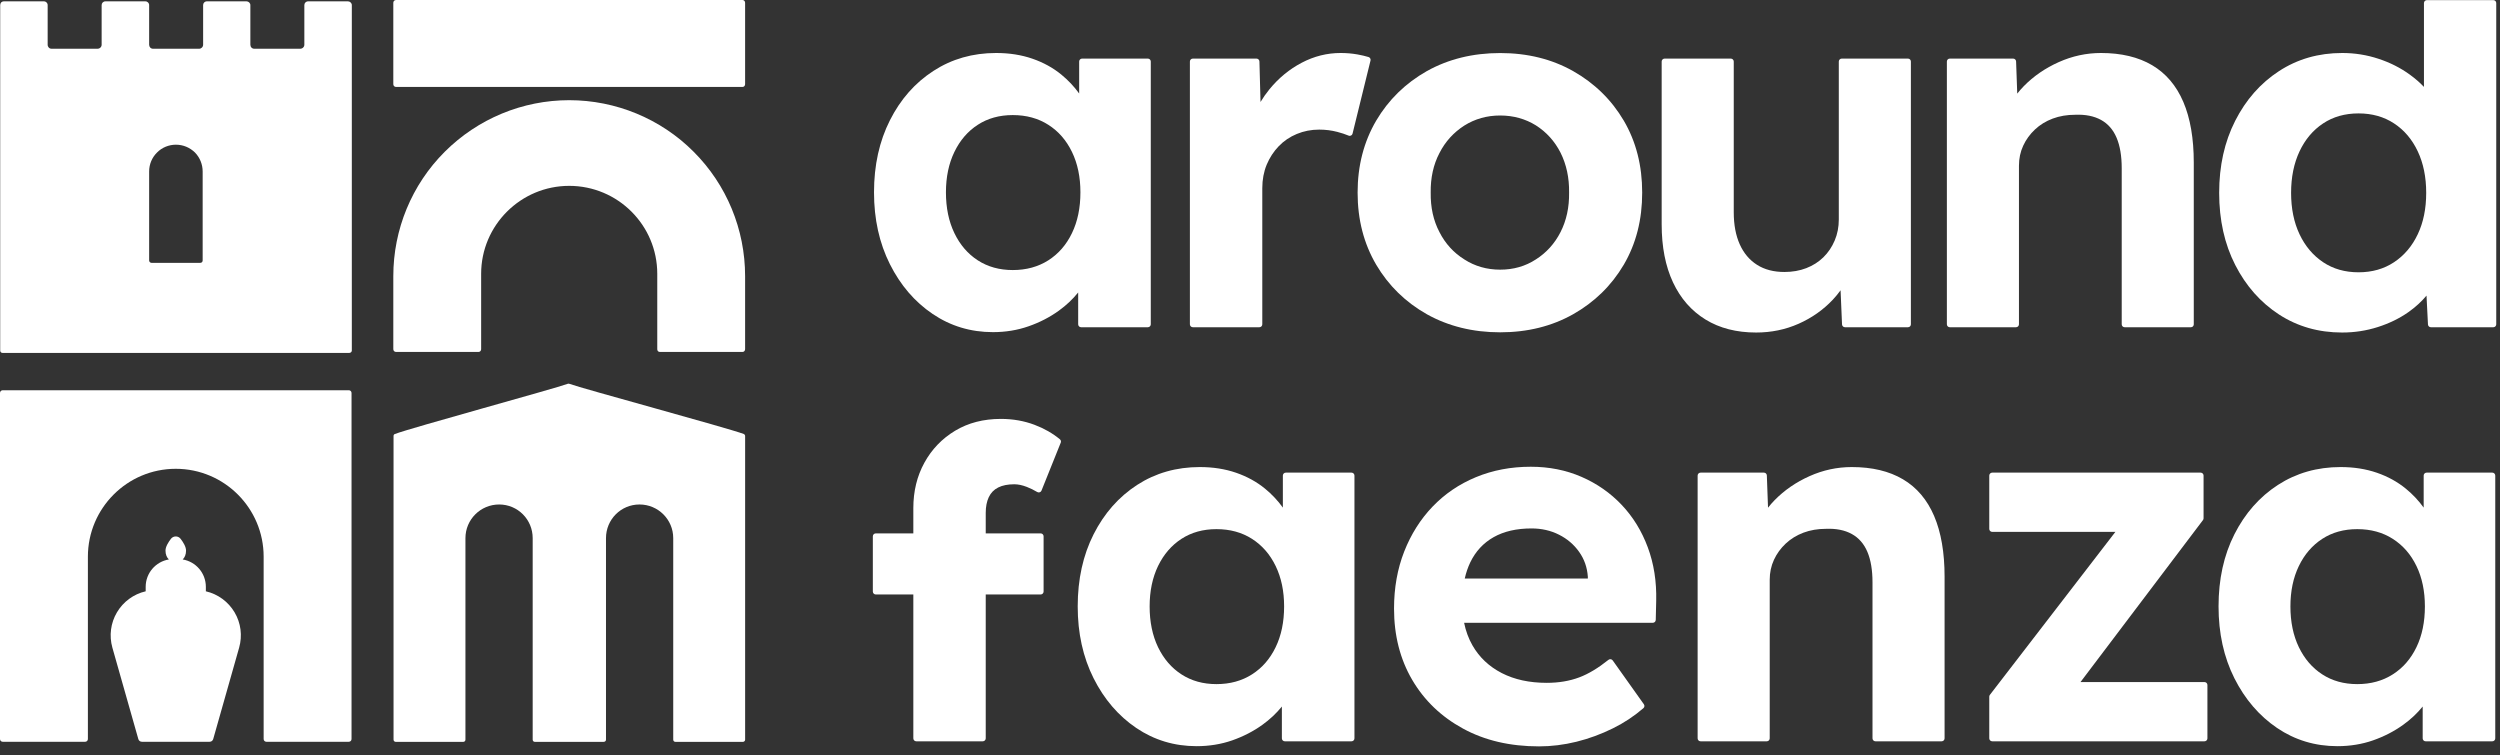
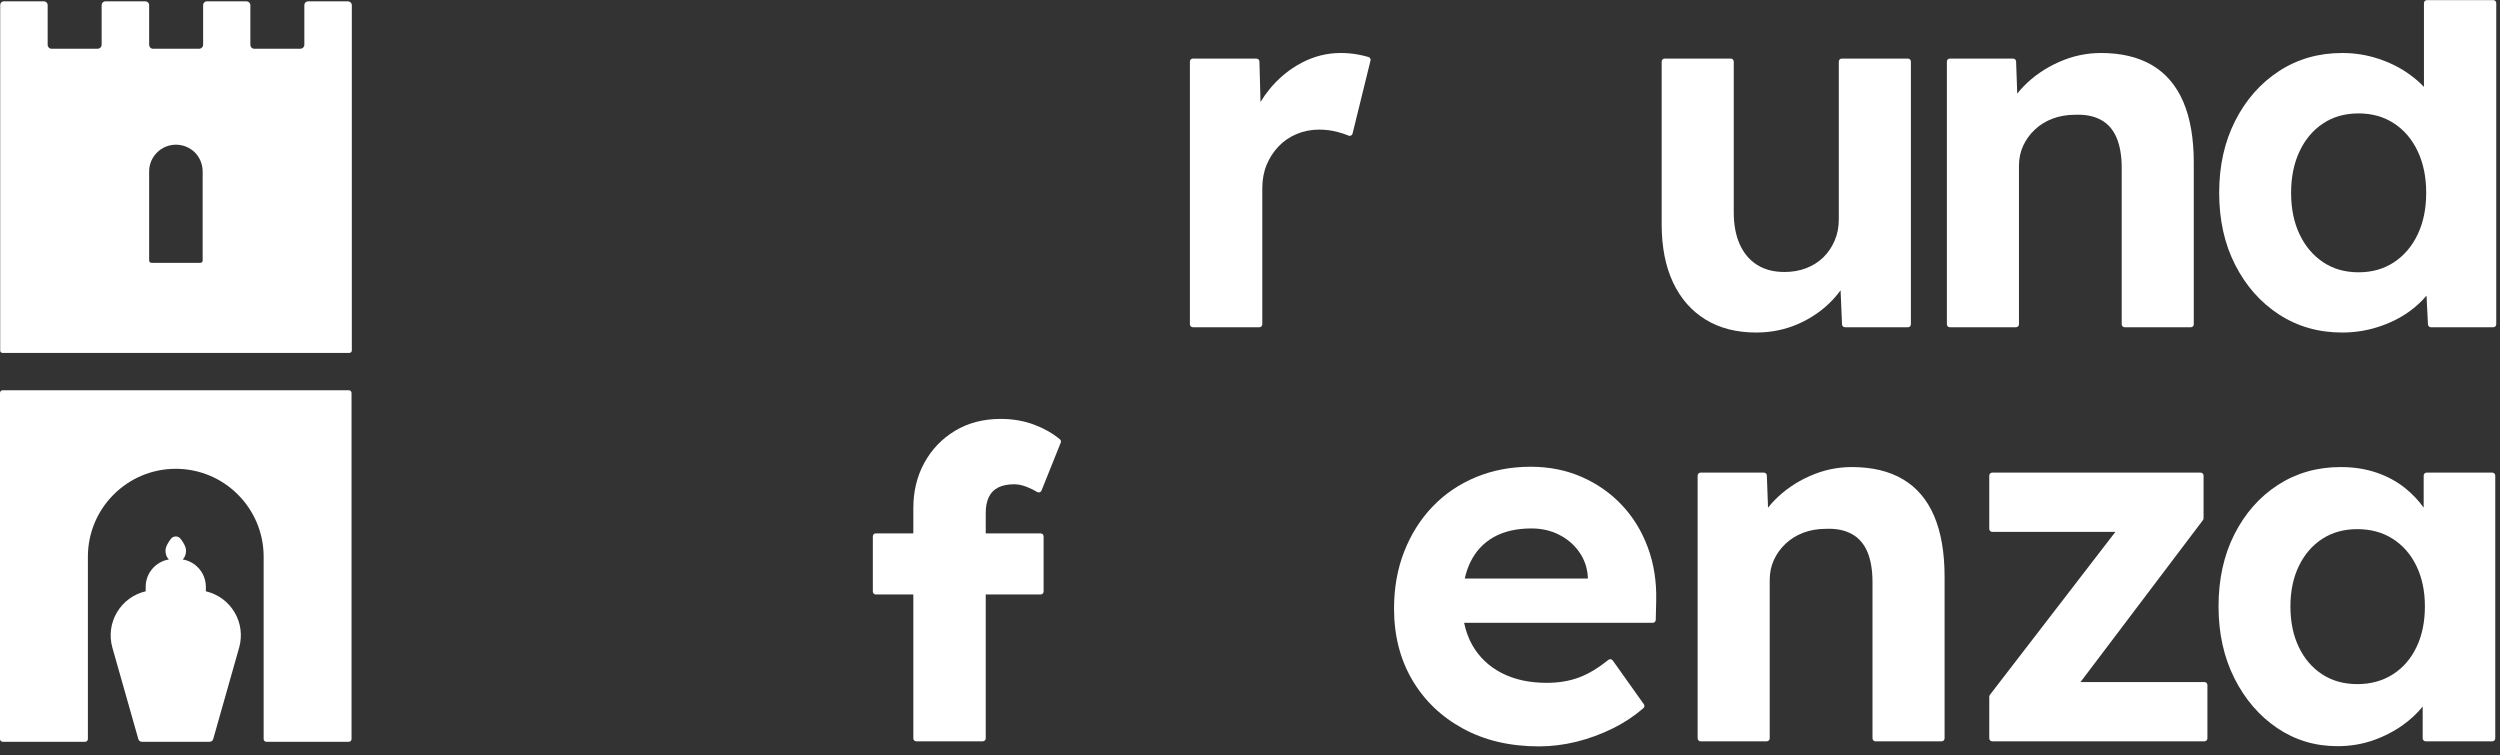
<svg xmlns="http://www.w3.org/2000/svg" width="96" height="29" viewBox="0 0 96 29" fill="none">
  <rect x="0" y="0" width="96" height="29" fill="#333333" stroke="none" />
  <path fill-rule="evenodd" clip-rule="evenodd" d="M11.687 0.194C11.687 0.116 11.749 0.052 11.829 0.052C12.169 0.052 13.027 0.052 13.367 0.052C13.402 0.052 13.438 0.068 13.465 0.094C13.492 0.12 13.51 0.156 13.51 0.194C13.51 1.557 13.51 12.364 13.51 13.462C13.51 13.512 13.465 13.552 13.412 13.552C12.303 13.552 1.205 13.552 0.097 13.552C0.043 13.552 0.008 13.512 0.008 13.462V0.194C0.008 0.156 0.025 0.12 0.043 0.094C0.07 0.068 0.106 0.052 0.15 0.052C0.49 0.052 1.348 0.052 1.687 0.052C1.768 0.052 1.83 0.116 1.83 0.194C1.83 0.517 1.83 1.314 1.83 1.717C1.83 1.803 1.893 1.872 1.982 1.872C2.366 1.872 3.358 1.872 3.743 1.872C3.832 1.872 3.903 1.803 3.903 1.717C3.903 1.314 3.903 0.517 3.903 0.194C3.903 0.116 3.966 0.052 4.047 0.052C4.386 0.052 5.244 0.052 5.583 0.052C5.664 0.052 5.727 0.116 5.727 0.194C5.727 0.517 5.727 1.314 5.727 1.717C5.727 1.803 5.789 1.872 5.878 1.872C6.263 1.872 7.255 1.872 7.648 1.872C7.728 1.872 7.8 1.803 7.8 1.717C7.8 1.314 7.8 0.517 7.8 0.194C7.8 0.116 7.862 0.052 7.942 0.052C8.273 0.052 9.131 0.052 9.471 0.052C9.542 0.052 9.614 0.116 9.614 0.194C9.614 0.517 9.614 1.314 9.614 1.717C9.614 1.803 9.676 1.872 9.766 1.872C10.15 1.872 11.142 1.872 11.526 1.872C11.615 1.872 11.687 1.803 11.687 1.717C11.687 1.314 11.687 0.517 11.687 0.194ZM7.782 6.585C7.782 6.311 7.675 6.05 7.487 5.857C7.29 5.664 7.031 5.556 6.754 5.556C6.486 5.556 6.218 5.664 6.03 5.857C5.834 6.05 5.727 6.311 5.727 6.585C5.727 7.761 5.727 9.58 5.727 10.003C5.727 10.053 5.771 10.093 5.816 10.093C6.156 10.093 7.353 10.093 7.692 10.093C7.746 10.093 7.782 10.053 7.782 10.003C7.782 9.58 7.782 7.761 7.782 6.585Z" fill="white" />
-   <path fill-rule="evenodd" clip-rule="evenodd" d="M18.476 13.41C18.476 13.468 18.431 13.515 18.377 13.515C17.867 13.515 15.711 13.515 15.21 13.515C15.148 13.515 15.103 13.468 15.103 13.41C15.103 13.072 15.103 11.959 15.103 10.604C15.103 8.812 15.809 7.094 17.08 5.826C18.35 4.559 20.068 3.847 21.857 3.847C23.646 3.847 25.373 4.559 26.635 5.826C27.905 7.094 28.612 8.812 28.612 10.604V13.41C28.612 13.468 28.567 13.515 28.514 13.515C28.514 13.515 25.892 13.515 25.338 13.515C25.311 13.515 25.284 13.505 25.266 13.485C25.248 13.466 25.239 13.439 25.239 13.412C25.239 12.886 25.239 10.515 25.239 10.515C25.239 8.65 23.727 7.137 21.857 7.137C19.996 7.137 18.476 8.65 18.476 10.515V13.41ZM28.612 0.106C28.612 0.047 28.567 0 28.514 0C27.324 0 16.4 0 15.21 0C15.148 0 15.103 0.047 15.103 0.106C15.103 0.605 15.103 2.734 15.103 3.234C15.103 3.292 15.148 3.339 15.21 3.339C16.4 3.339 27.324 3.339 28.514 3.339C28.567 3.339 28.612 3.292 28.612 3.234C28.612 2.734 28.612 0.605 28.612 0.106Z" fill="white" />
-   <path fill-rule="evenodd" clip-rule="evenodd" d="M17.873 28.405C17.873 28.451 17.837 28.487 17.792 28.487C17.39 28.487 15.594 28.487 15.192 28.487C15.174 28.487 15.147 28.478 15.138 28.463C15.12 28.447 15.112 28.427 15.112 28.405C15.112 27.454 15.112 17.535 15.112 16.741C15.112 16.707 15.129 16.677 15.165 16.665C15.764 16.435 21.349 14.91 21.804 14.737C21.822 14.73 21.84 14.73 21.858 14.737C22.314 14.909 27.953 16.435 28.56 16.665C28.587 16.677 28.613 16.707 28.613 16.741C28.613 17.536 28.613 27.454 28.613 28.405C28.613 28.427 28.605 28.447 28.587 28.463C28.569 28.478 28.551 28.487 28.533 28.487C28.122 28.487 26.335 28.487 25.933 28.487C25.888 28.487 25.852 28.451 25.852 28.405C25.852 27.576 25.852 20.664 25.852 20.664C25.852 19.95 25.272 19.372 24.557 19.372C23.842 19.372 23.27 19.95 23.27 20.664C23.27 20.664 23.27 27.576 23.27 28.405C23.27 28.451 23.234 28.487 23.18 28.487C22.778 28.487 20.947 28.487 20.536 28.487C20.491 28.487 20.455 28.451 20.455 28.405C20.455 27.576 20.455 20.664 20.455 20.664C20.455 19.95 19.883 19.372 19.168 19.372C18.453 19.372 17.873 19.95 17.873 20.664C17.873 20.664 17.873 27.576 17.873 28.405Z" fill="white" />
  <path fill-rule="evenodd" clip-rule="evenodd" d="M6.484 21.483C6.405 21.408 6.355 21.293 6.355 21.143C6.355 20.995 6.463 20.821 6.565 20.689C6.609 20.632 6.678 20.599 6.749 20.599C6.822 20.599 6.89 20.632 6.934 20.689C7.036 20.821 7.144 20.995 7.144 21.143C7.144 21.293 7.094 21.408 7.015 21.483C7.52 21.567 7.905 22.006 7.905 22.535V22.706C8.368 22.813 8.766 23.105 9.008 23.514C9.25 23.922 9.313 24.412 9.183 24.869C8.798 26.226 8.311 27.946 8.187 28.381C8.17 28.442 8.114 28.484 8.05 28.484C7.603 28.484 5.896 28.484 5.449 28.484C5.385 28.484 5.329 28.442 5.312 28.381C5.189 27.946 4.7 26.226 4.315 24.869C4.186 24.412 4.249 23.922 4.491 23.514C4.733 23.105 5.131 22.813 5.594 22.706C5.594 22.706 5.594 22.706 5.594 22.706C5.594 22.706 5.594 22.639 5.594 22.535C5.594 22.006 5.979 21.567 6.484 21.483ZM3.375 28.38C3.375 28.408 3.364 28.434 3.344 28.454C3.325 28.473 3.299 28.484 3.271 28.484C2.77 28.484 0.605 28.484 0.104 28.484C0.046 28.484 6.10352e-05 28.438 6.10352e-05 28.38C6.10352e-05 27.197 6.10352e-05 16.272 6.10352e-05 15.089C6.10352e-05 15.032 0.046 14.985 0.104 14.985C1.288 14.985 12.211 14.985 13.395 14.985C13.453 14.985 13.499 15.032 13.499 15.089C13.499 16.272 13.499 27.197 13.499 28.38C13.499 28.438 13.453 28.484 13.395 28.484C12.894 28.484 10.729 28.484 10.228 28.484C10.201 28.484 10.174 28.473 10.155 28.454C10.135 28.434 10.124 28.408 10.124 28.38C10.124 27.504 10.124 21.377 10.124 21.377C10.124 19.515 8.612 18.002 6.749 18.002C4.887 18.002 3.375 19.515 3.375 21.377C3.375 21.377 3.375 27.504 3.375 28.38Z" fill="white" />
-   <path d="M41.402 11.231C41.191 11.493 40.942 11.726 40.654 11.934C40.306 12.184 39.919 12.383 39.493 12.531C39.067 12.68 38.612 12.754 38.128 12.754C37.273 12.754 36.501 12.521 35.813 12.055C35.124 11.59 34.578 10.952 34.172 10.144C33.766 9.335 33.562 8.416 33.562 7.386C33.562 6.343 33.767 5.42 34.175 4.615C34.581 3.81 35.139 3.179 35.845 2.722C36.551 2.264 37.353 2.035 38.251 2.035C38.759 2.035 39.224 2.108 39.645 2.254C40.067 2.4 40.438 2.604 40.757 2.866C41.019 3.081 41.247 3.322 41.44 3.591V2.362C41.44 2.3 41.49 2.25 41.552 2.25C41.997 2.25 43.633 2.25 44.077 2.25C44.139 2.25 44.19 2.3 44.19 2.362C44.19 3.406 44.19 11.409 44.19 12.454C44.19 12.516 44.139 12.566 44.077 12.566C43.628 12.566 41.964 12.566 41.514 12.566C41.453 12.566 41.402 12.516 41.402 12.454C41.402 12.133 41.402 11.231 41.402 11.231ZM38.89 10.37C39.41 10.37 39.865 10.245 40.255 9.997C40.645 9.748 40.948 9.4 41.164 8.951C41.38 8.503 41.488 7.981 41.488 7.386C41.488 6.799 41.38 6.281 41.164 5.835C40.948 5.388 40.645 5.04 40.255 4.792C39.865 4.543 39.41 4.419 38.89 4.419C38.378 4.419 37.93 4.543 37.547 4.792C37.163 5.04 36.864 5.388 36.648 5.835C36.432 6.281 36.324 6.799 36.324 7.386C36.324 7.981 36.432 8.503 36.648 8.951C36.864 9.4 37.163 9.748 37.547 9.997C37.93 10.245 38.378 10.37 38.89 10.37Z" fill="white" />
  <path d="M48.404 3.916C48.506 3.747 48.62 3.584 48.747 3.428C49.099 2.998 49.512 2.658 49.986 2.409C50.46 2.16 50.958 2.035 51.48 2.035C51.706 2.035 51.921 2.054 52.125 2.09C52.285 2.119 52.427 2.152 52.552 2.19C52.609 2.208 52.642 2.266 52.628 2.324C52.516 2.776 52.064 4.619 51.938 5.131C51.93 5.164 51.909 5.191 51.879 5.205C51.849 5.22 51.814 5.221 51.784 5.207C51.661 5.155 51.516 5.107 51.351 5.064C51.127 5.006 50.896 4.977 50.658 4.977C50.353 4.977 50.066 5.033 49.798 5.144C49.53 5.255 49.298 5.412 49.103 5.615C48.908 5.817 48.754 6.054 48.641 6.324C48.529 6.595 48.472 6.896 48.472 7.228V12.454C48.472 12.516 48.422 12.566 48.36 12.566C47.912 12.566 46.253 12.566 45.805 12.566C45.743 12.566 45.692 12.516 45.692 12.454C45.692 11.409 45.692 3.406 45.692 2.362C45.692 2.3 45.743 2.25 45.805 2.25C46.241 2.25 47.819 2.25 48.249 2.25C48.31 2.25 48.36 2.298 48.362 2.359C48.372 2.73 48.404 3.916 48.404 3.916Z" fill="white" />
-   <path d="M57.607 12.761C56.557 12.761 55.617 12.527 54.793 12.068C53.969 11.602 53.32 10.967 52.846 10.165C52.372 9.356 52.132 8.438 52.132 7.395C52.132 6.36 52.372 5.441 52.846 4.632C53.32 3.83 53.969 3.196 54.793 2.729C55.617 2.27 56.557 2.037 57.607 2.037C58.657 2.037 59.59 2.27 60.406 2.729C61.23 3.196 61.879 3.83 62.353 4.632C62.827 5.441 63.06 6.36 63.06 7.395C63.06 8.438 62.827 9.356 62.353 10.165C61.879 10.967 61.23 11.602 60.406 12.068C59.59 12.527 58.657 12.761 57.607 12.761ZM57.607 10.355C58.117 10.355 58.577 10.224 58.978 9.961C59.379 9.706 59.699 9.356 59.925 8.911C60.151 8.467 60.261 7.964 60.253 7.395C60.261 6.826 60.151 6.316 59.925 5.864C59.699 5.419 59.379 5.069 58.978 4.814C58.577 4.566 58.117 4.435 57.607 4.435C57.096 4.435 56.637 4.566 56.229 4.822C55.821 5.084 55.5 5.434 55.274 5.879C55.041 6.323 54.931 6.834 54.939 7.395C54.931 7.964 55.041 8.467 55.274 8.911C55.5 9.356 55.821 9.706 56.229 9.961C56.637 10.224 57.096 10.355 57.607 10.355Z" fill="white" />
  <path d="M70.678 11.147C70.587 11.273 70.487 11.395 70.376 11.513C70.01 11.9 69.574 12.207 69.067 12.432C68.56 12.657 68.016 12.769 67.436 12.769C66.682 12.769 66.034 12.603 65.492 12.27C64.95 11.937 64.533 11.461 64.243 10.842C63.953 10.223 63.808 9.48 63.808 8.615V2.362C63.808 2.332 63.82 2.304 63.841 2.283C63.862 2.262 63.891 2.25 63.921 2.25C64.367 2.25 66.017 2.25 66.464 2.25C66.494 2.25 66.522 2.262 66.543 2.283C66.564 2.304 66.576 2.332 66.576 2.362C66.576 3.176 66.576 8.152 66.576 8.152C66.576 8.629 66.653 9.039 66.806 9.381C66.959 9.723 67.181 9.986 67.47 10.169C67.759 10.353 68.11 10.444 68.521 10.444C68.827 10.444 69.107 10.395 69.361 10.297C69.615 10.199 69.834 10.059 70.019 9.879C70.203 9.698 70.348 9.483 70.453 9.234C70.558 8.986 70.61 8.717 70.61 8.429V2.362C70.61 2.332 70.622 2.304 70.643 2.283C70.664 2.262 70.693 2.25 70.722 2.25C71.169 2.25 72.819 2.25 73.266 2.25C73.328 2.25 73.378 2.3 73.378 2.362V12.454C73.378 12.484 73.366 12.513 73.345 12.534C73.324 12.555 73.295 12.566 73.266 12.566C72.832 12.566 71.272 12.566 70.847 12.566C70.787 12.566 70.737 12.519 70.734 12.459C70.72 12.128 70.678 11.147 70.678 11.147Z" fill="white" />
  <path d="M77.462 3.595C77.539 3.497 77.623 3.402 77.713 3.309C78.088 2.926 78.536 2.618 79.056 2.385C79.576 2.152 80.117 2.035 80.678 2.035C81.457 2.035 82.114 2.192 82.644 2.505C83.173 2.818 83.572 3.288 83.84 3.914C84.108 4.541 84.241 5.319 84.241 6.248V12.454C84.241 12.484 84.23 12.513 84.209 12.534C84.188 12.555 84.159 12.566 84.129 12.566C83.682 12.566 82.034 12.566 81.587 12.566C81.556 12.566 81.528 12.555 81.507 12.534C81.486 12.513 81.474 12.484 81.474 12.454C81.474 11.623 81.474 6.461 81.474 6.461C81.474 5.992 81.409 5.602 81.278 5.292C81.147 4.981 80.947 4.752 80.678 4.604C80.409 4.457 80.079 4.391 79.689 4.407C79.374 4.407 79.086 4.456 78.824 4.554C78.562 4.652 78.335 4.792 78.143 4.972C77.95 5.153 77.799 5.361 77.691 5.595C77.582 5.83 77.528 6.086 77.528 6.363V12.454C77.528 12.516 77.477 12.566 77.415 12.566C76.968 12.566 75.319 12.566 74.872 12.566C74.81 12.566 74.76 12.516 74.76 12.454V2.362C74.76 2.3 74.81 2.25 74.872 2.25C75.307 2.25 76.878 2.25 77.305 2.25C77.366 2.25 77.416 2.298 77.418 2.358C77.429 2.678 77.462 3.595 77.462 3.595Z" fill="white" />
  <path d="M93.08 3.337V0.117C93.08 0.087 93.092 0.059 93.113 0.038C93.134 0.017 93.163 0.005 93.192 0.005C93.64 0.005 95.296 0.005 95.744 0.005C95.806 0.005 95.856 0.055 95.856 0.117C95.856 1.29 95.856 11.281 95.856 12.454C95.856 12.516 95.806 12.566 95.744 12.566C95.313 12.566 93.768 12.566 93.346 12.566C93.286 12.566 93.237 12.52 93.234 12.46C93.219 12.163 93.178 11.351 93.178 11.351C92.986 11.582 92.754 11.794 92.481 11.987C92.141 12.226 91.751 12.417 91.31 12.558C90.869 12.699 90.412 12.769 89.938 12.769C89.032 12.769 88.225 12.538 87.515 12.077C86.806 11.615 86.245 10.982 85.834 10.177C85.422 9.372 85.216 8.448 85.216 7.405C85.216 6.368 85.421 5.446 85.832 4.638C86.242 3.831 86.802 3.195 87.512 2.732C88.223 2.267 89.032 2.035 89.941 2.035C90.422 2.035 90.887 2.109 91.334 2.257C91.781 2.404 92.182 2.607 92.539 2.867C92.742 3.014 92.922 3.171 93.08 3.337ZM90.568 10.456C91.088 10.456 91.543 10.327 91.933 10.068C92.323 9.809 92.626 9.451 92.842 8.995C93.058 8.539 93.166 8.009 93.166 7.405C93.166 6.802 93.058 6.271 92.842 5.812C92.626 5.354 92.323 4.996 91.933 4.74C91.543 4.483 91.088 4.355 90.568 4.355C90.048 4.355 89.594 4.483 89.207 4.74C88.82 4.996 88.518 5.354 88.302 5.812C88.086 6.271 87.978 6.802 87.978 7.405C87.978 8.009 88.086 8.539 88.302 8.995C88.518 9.451 88.82 9.809 89.207 10.068C89.594 10.327 90.048 10.456 90.568 10.456Z" fill="white" />
  <path d="M35.072 20.482V19.512C35.072 18.866 35.213 18.285 35.496 17.769C35.779 17.254 36.172 16.844 36.675 16.541C37.179 16.238 37.765 16.086 38.434 16.086C38.895 16.086 39.326 16.162 39.726 16.313C40.097 16.453 40.422 16.639 40.7 16.869C40.738 16.9 40.751 16.952 40.733 16.997C40.61 17.302 40.147 18.457 39.993 18.84C39.981 18.87 39.956 18.894 39.925 18.904C39.894 18.915 39.86 18.911 39.831 18.894C39.699 18.815 39.565 18.75 39.429 18.697C39.255 18.63 39.095 18.596 38.949 18.596C38.701 18.596 38.495 18.637 38.332 18.719C38.168 18.801 38.048 18.925 37.969 19.091C37.891 19.256 37.852 19.457 37.852 19.694V20.482H39.961C40.023 20.482 40.074 20.532 40.074 20.594C40.074 20.991 40.074 22.32 40.074 22.716C40.074 22.778 40.023 22.828 39.961 22.828C39.51 22.828 37.852 22.828 37.852 22.828V28.353C37.852 28.383 37.84 28.412 37.819 28.433C37.798 28.454 37.769 28.466 37.739 28.466C37.291 28.466 35.633 28.466 35.184 28.466C35.154 28.466 35.126 28.454 35.105 28.433C35.084 28.412 35.072 28.383 35.072 28.353C35.072 27.56 35.072 22.828 35.072 22.828H33.63C33.568 22.828 33.517 22.778 33.517 22.716C33.517 22.32 33.517 20.991 33.517 20.594C33.517 20.532 33.568 20.482 33.63 20.482C33.986 20.482 35.072 20.482 35.072 20.482Z" fill="white" />
-   <path d="M49.224 27.131C49.013 27.392 48.763 27.626 48.476 27.833C48.128 28.083 47.741 28.282 47.315 28.431C46.889 28.579 46.434 28.653 45.95 28.653C45.094 28.653 44.323 28.42 43.634 27.955C42.946 27.489 42.399 26.852 41.993 26.044C41.587 25.235 41.384 24.316 41.384 23.286C41.384 22.244 41.588 21.32 41.995 20.515C42.403 19.71 42.96 19.079 43.666 18.621C44.373 18.164 45.175 17.935 46.072 17.935C46.58 17.935 47.045 18.008 47.467 18.154C47.889 18.3 48.26 18.504 48.579 18.766C48.841 18.981 49.068 19.223 49.262 19.492V18.262C49.262 18.2 49.312 18.149 49.374 18.149C49.819 18.149 51.454 18.149 51.899 18.149C51.961 18.149 52.011 18.2 52.011 18.262C52.011 19.306 52.011 27.309 52.011 28.353C52.011 28.416 51.961 28.466 51.899 28.466C51.45 28.466 49.785 28.466 49.336 28.466C49.274 28.466 49.224 28.416 49.224 28.353C49.224 28.032 49.224 27.131 49.224 27.131ZM46.712 26.27C47.232 26.27 47.687 26.145 48.077 25.896C48.466 25.648 48.769 25.3 48.985 24.852C49.202 24.404 49.31 23.882 49.31 23.286C49.31 22.699 49.202 22.182 48.985 21.735C48.769 21.288 48.466 20.941 48.077 20.692C47.687 20.443 47.232 20.319 46.712 20.319C46.199 20.319 45.752 20.443 45.368 20.692C44.985 20.941 44.686 21.288 44.469 21.735C44.254 22.182 44.146 22.699 44.146 23.286C44.146 23.882 44.254 24.404 44.469 24.852C44.686 25.3 44.985 25.648 45.368 25.896C45.752 26.145 46.199 26.27 46.712 26.27Z" fill="white" />
  <path fill-rule="evenodd" clip-rule="evenodd" d="M56.222 23.915C56.286 24.23 56.392 24.519 56.541 24.78C56.803 25.239 57.178 25.593 57.666 25.845C58.154 26.096 58.729 26.221 59.394 26.221C59.856 26.221 60.274 26.151 60.649 26.009C60.997 25.878 61.37 25.654 61.766 25.337C61.79 25.319 61.821 25.309 61.852 25.314C61.882 25.319 61.91 25.335 61.928 25.36C62.16 25.688 62.909 26.741 63.125 27.044C63.159 27.091 63.151 27.156 63.107 27.194C62.75 27.501 62.36 27.76 61.936 27.968C61.483 28.192 61.016 28.364 60.535 28.483C60.055 28.601 59.576 28.661 59.1 28.661C57.986 28.661 57.011 28.433 56.177 27.976C55.341 27.52 54.691 26.896 54.227 26.104C53.763 25.311 53.531 24.399 53.531 23.37C53.531 22.574 53.661 21.844 53.921 21.181C54.181 20.517 54.544 19.942 55.011 19.454C55.478 18.967 56.033 18.589 56.676 18.323C57.321 18.056 58.022 17.923 58.781 17.923C59.484 17.923 60.134 18.052 60.729 18.311C61.324 18.57 61.839 18.929 62.274 19.389C62.709 19.848 63.043 20.392 63.276 21.02C63.509 21.647 63.616 22.331 63.598 23.072C63.598 23.072 63.586 23.577 63.581 23.805C63.579 23.866 63.53 23.915 63.469 23.915C62.553 23.915 56.222 23.915 56.222 23.915ZM60.973 22.217H56.246C56.297 21.993 56.367 21.787 56.456 21.6C56.66 21.175 56.959 20.851 57.355 20.627C57.751 20.404 58.236 20.292 58.811 20.292C59.197 20.292 59.549 20.372 59.865 20.532C60.182 20.691 60.439 20.911 60.638 21.191C60.837 21.471 60.949 21.79 60.973 22.148V22.217Z" fill="white" />
  <path d="M67.892 19.496C67.969 19.397 68.052 19.302 68.143 19.209C68.518 18.825 68.965 18.517 69.486 18.284C70.006 18.051 70.547 17.935 71.108 17.935C71.888 17.935 72.543 18.091 73.074 18.405C73.604 18.718 74.003 19.188 74.271 19.815C74.538 20.441 74.672 21.219 74.672 22.148V28.353C74.672 28.383 74.66 28.412 74.639 28.433C74.618 28.454 74.59 28.466 74.56 28.466C74.113 28.466 72.464 28.466 72.017 28.466C71.987 28.466 71.958 28.454 71.937 28.433C71.916 28.412 71.904 28.383 71.904 28.353C71.904 27.522 71.904 22.361 71.904 22.361C71.904 21.892 71.839 21.502 71.708 21.192C71.577 20.882 71.377 20.653 71.108 20.505C70.838 20.357 70.509 20.291 70.118 20.307C69.804 20.307 69.516 20.356 69.254 20.454C68.992 20.553 68.765 20.692 68.572 20.873C68.38 21.053 68.229 21.261 68.12 21.496C68.012 21.73 67.957 21.986 67.957 22.263V28.353C67.957 28.416 67.907 28.466 67.845 28.466C67.398 28.466 65.749 28.466 65.302 28.466C65.239 28.466 65.189 28.416 65.189 28.353V18.262C65.189 18.2 65.239 18.149 65.302 18.149C65.736 18.149 67.307 18.149 67.735 18.149C67.796 18.149 67.845 18.197 67.847 18.258C67.859 18.577 67.892 19.496 67.892 19.496Z" fill="white" />
  <path d="M81.231 20.424H76.501C76.471 20.424 76.442 20.412 76.421 20.391C76.4 20.37 76.388 20.342 76.388 20.312C76.388 19.925 76.388 18.649 76.388 18.262C76.388 18.232 76.4 18.203 76.421 18.182C76.442 18.161 76.471 18.149 76.501 18.149C77.412 18.149 83.593 18.149 84.505 18.149C84.567 18.149 84.617 18.2 84.617 18.262C84.617 18.614 84.617 19.687 84.617 19.902C84.617 19.926 84.609 19.95 84.595 19.97C84.241 20.437 79.891 26.191 79.891 26.191H84.653C84.682 26.191 84.711 26.203 84.732 26.224C84.753 26.245 84.765 26.274 84.765 26.303C84.765 26.69 84.765 27.966 84.765 28.353C84.765 28.383 84.753 28.412 84.732 28.433C84.711 28.454 84.682 28.466 84.653 28.466C83.731 28.466 77.422 28.466 76.501 28.466C76.439 28.466 76.388 28.416 76.388 28.353C76.388 28.007 76.388 26.964 76.388 26.75C76.388 26.726 76.396 26.702 76.412 26.682C76.774 26.212 81.231 20.424 81.231 20.424Z" fill="white" />
  <path d="M93.031 27.131C92.82 27.392 92.57 27.626 92.282 27.833C91.934 28.083 91.548 28.282 91.122 28.431C90.696 28.579 90.241 28.653 89.756 28.653C88.901 28.653 88.129 28.42 87.441 27.955C86.754 27.489 86.207 26.852 85.8 26.044C85.394 25.235 85.192 24.316 85.192 23.286C85.192 22.244 85.394 21.32 85.802 20.515C86.21 19.71 86.767 19.079 87.473 18.621C88.18 18.164 88.982 17.935 89.879 17.935C90.387 17.935 90.852 18.008 91.274 18.154C91.696 18.3 92.066 18.504 92.385 18.766C92.647 18.981 92.875 19.223 93.069 19.492V18.262C93.069 18.2 93.119 18.149 93.181 18.149C93.626 18.149 95.261 18.149 95.706 18.149C95.768 18.149 95.818 18.2 95.818 18.262C95.818 19.306 95.818 27.309 95.818 28.353C95.818 28.416 95.768 28.466 95.706 28.466C95.257 28.466 93.592 28.466 93.143 28.466C93.081 28.466 93.031 28.416 93.031 28.353C93.031 28.032 93.031 27.131 93.031 27.131ZM90.519 26.27C91.039 26.27 91.494 26.145 91.883 25.896C92.273 25.648 92.576 25.3 92.792 24.852C93.008 24.404 93.116 23.882 93.116 23.286C93.116 22.699 93.008 22.182 92.792 21.735C92.576 21.288 92.273 20.941 91.883 20.692C91.494 20.443 91.039 20.319 90.519 20.319C90.006 20.319 89.558 20.443 89.175 20.692C88.792 20.941 88.492 21.288 88.276 21.735C88.06 22.182 87.952 22.699 87.952 23.286C87.952 23.882 88.06 24.404 88.276 24.852C88.492 25.3 88.792 25.648 89.175 25.896C89.558 26.145 90.006 26.27 90.519 26.27Z" fill="white" />
</svg>